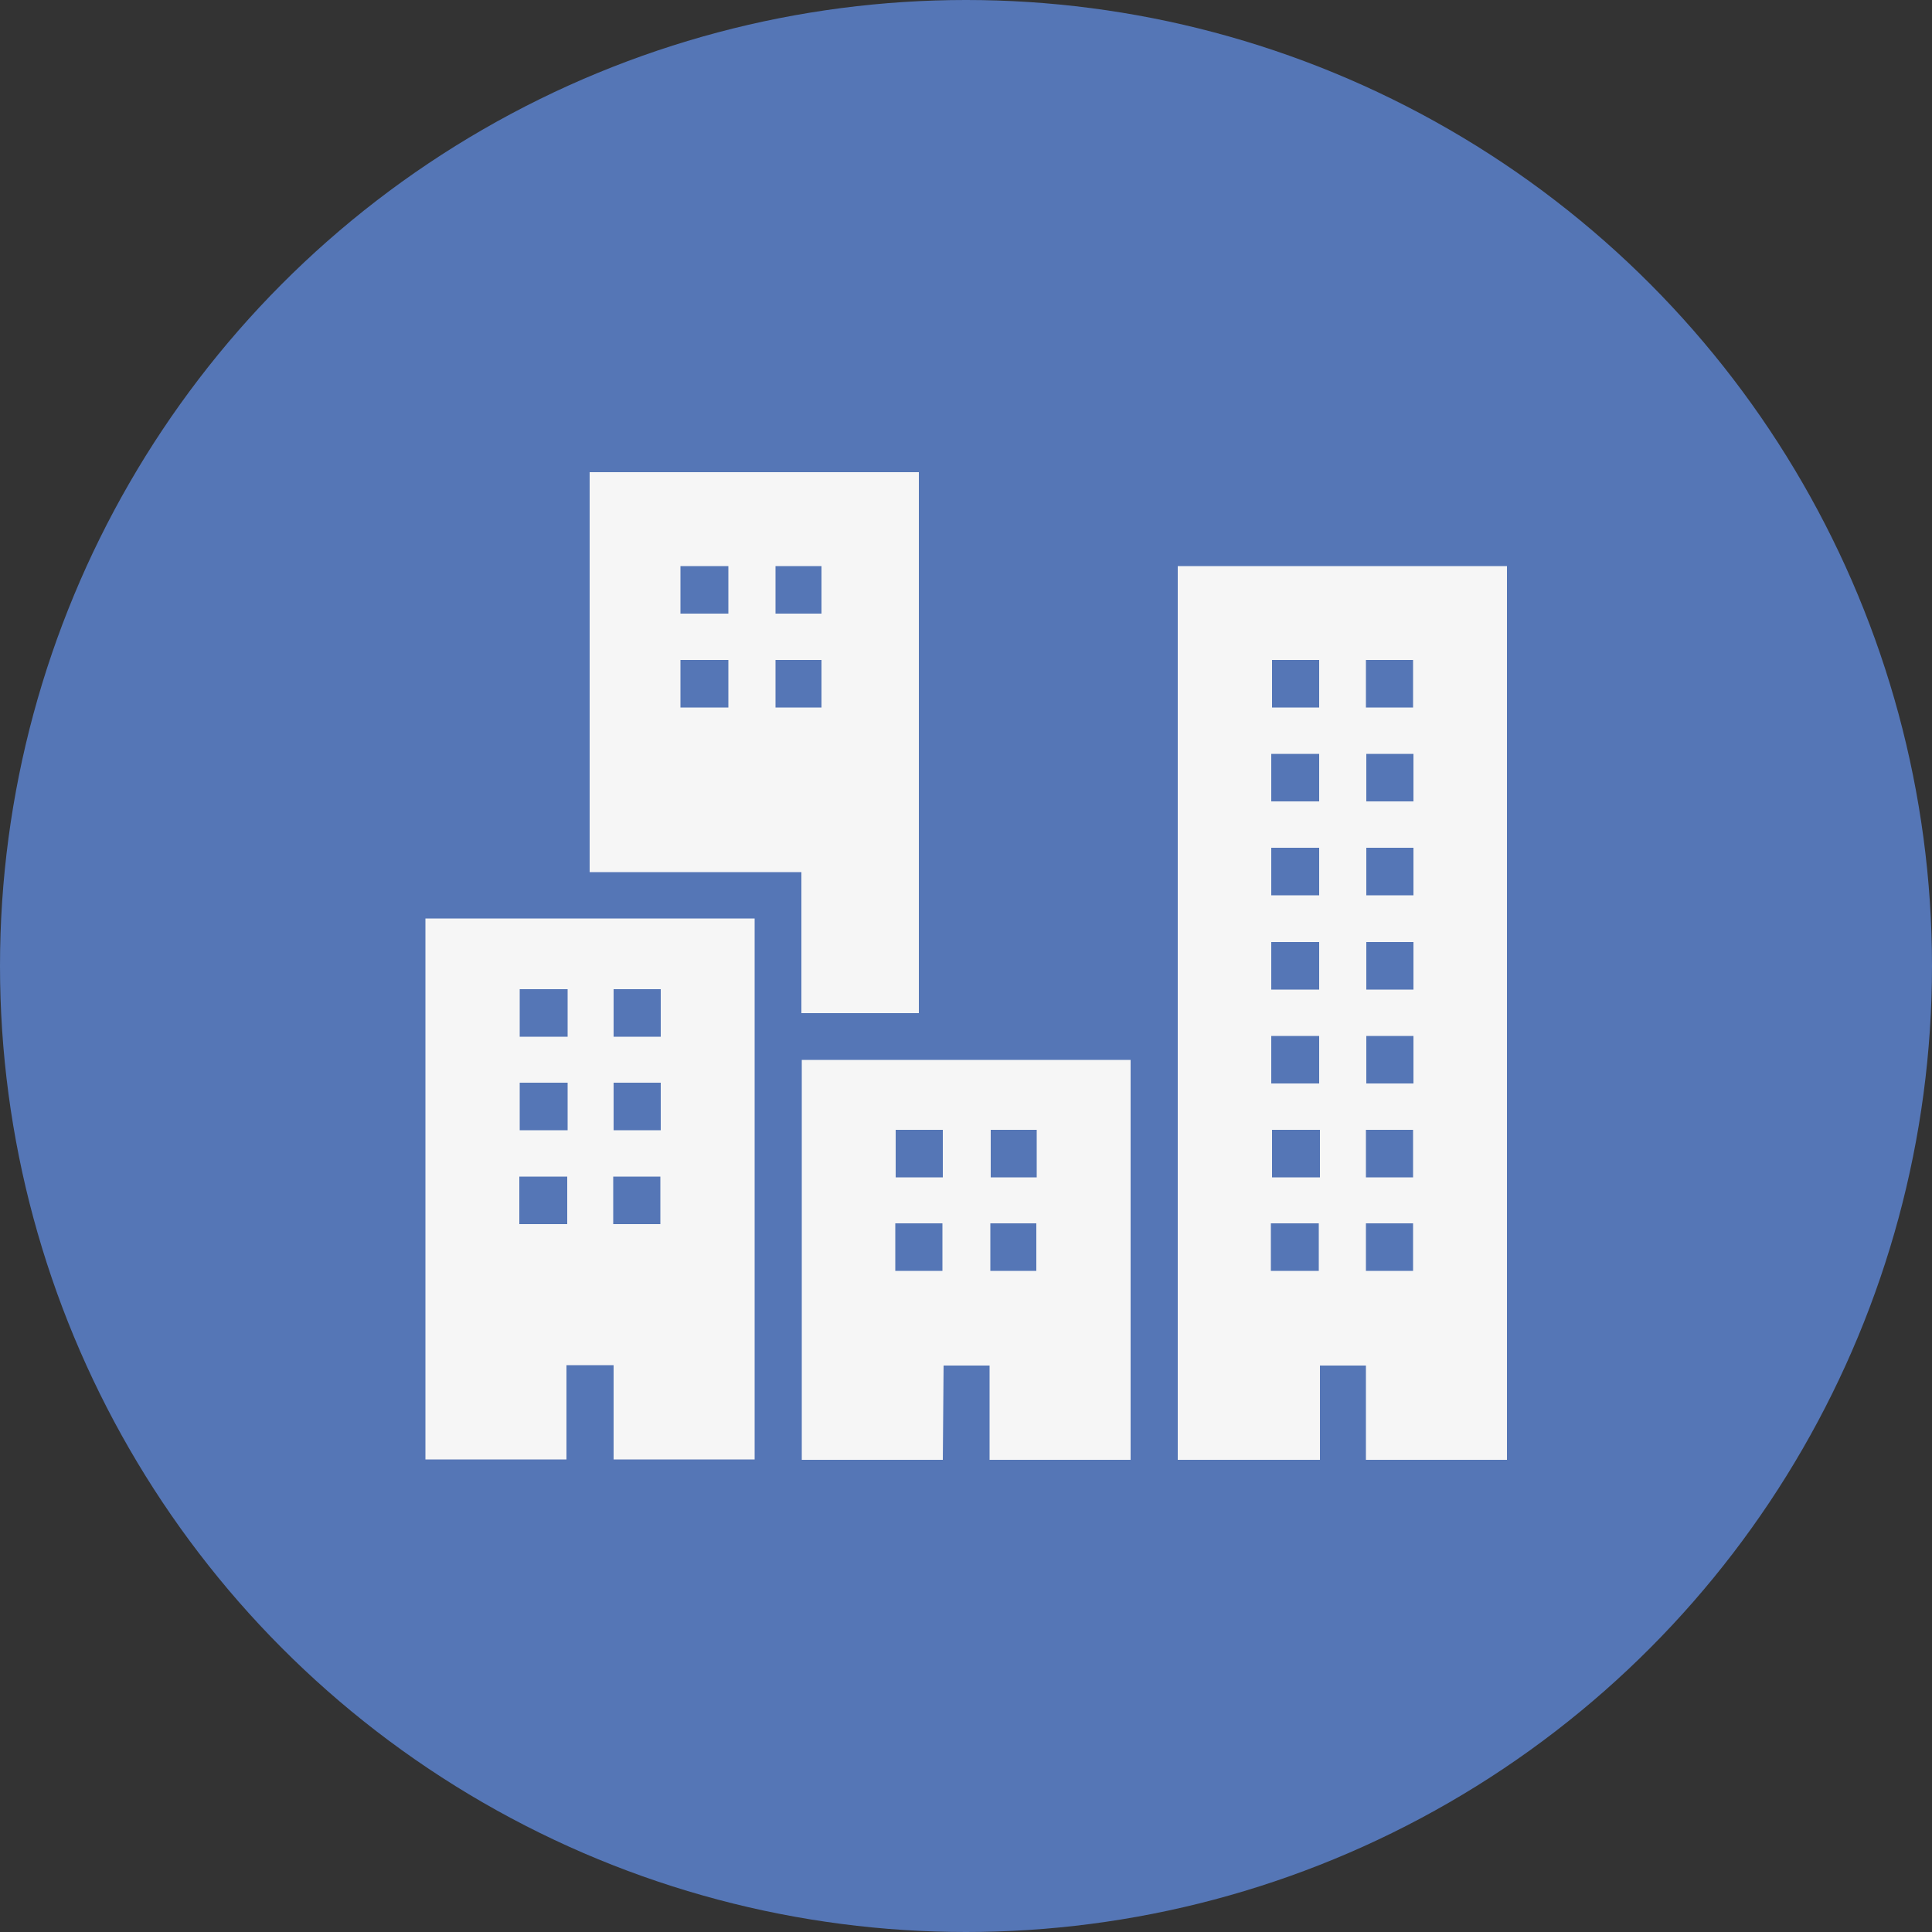
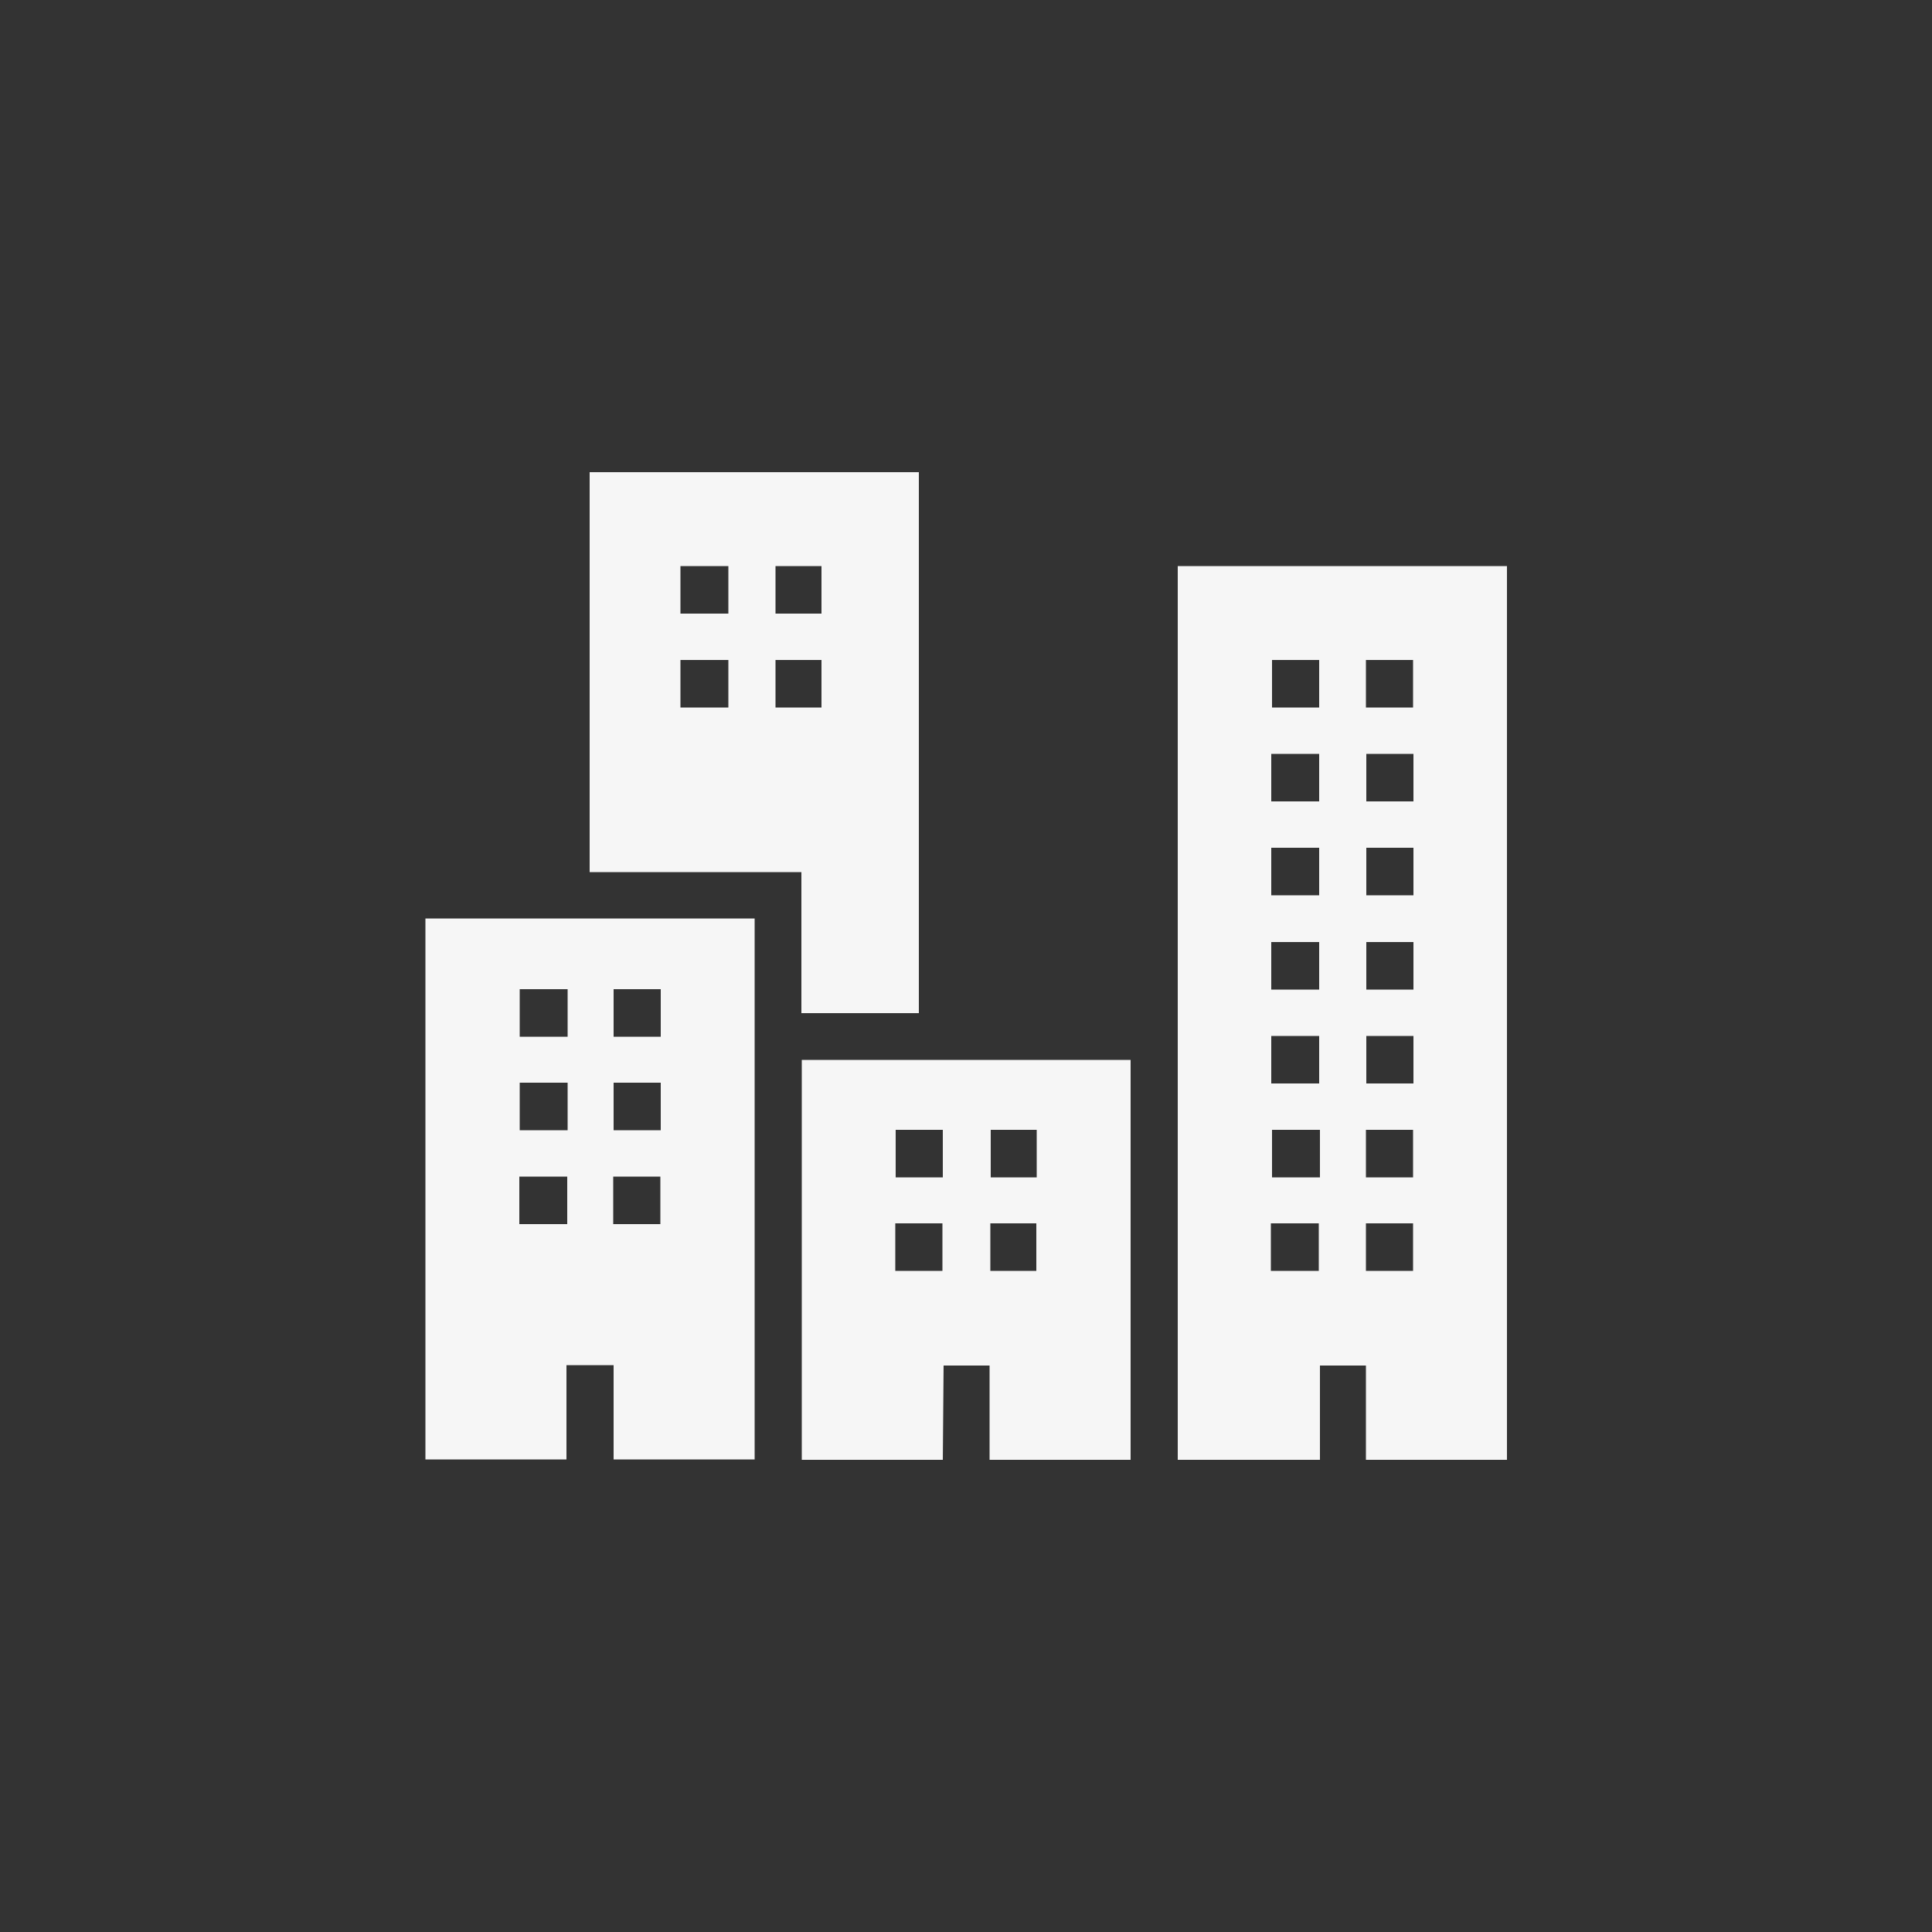
<svg xmlns="http://www.w3.org/2000/svg" id="Layer_2" viewBox="0 0 50 50">
  <rect x="0" y="0" width="50" height="50" fill="#333333" stroke="none" />
  <defs>
    <style>.cls-1{fill:#f6f6f6;}.cls-2{fill:#5576b6;}</style>
  </defs>
  <g id="Layer_1-2">
-     <circle class="cls-2" cx="25" cy="25" r="25" />
    <path class="cls-1" d="m15.26,12.22v10.35h5.48v3.65h3.04v-14h-8.52Zm2.35,2.43h1.24v1.23h-1.24v-1.23Zm2.46,0h1.19v1.23h-1.19v-1.23Zm10.41,0v23.13h3.68v-2.44h1.19v2.44h3.65V14.65h-8.52Zm-12.87,2.43h1.24v1.23h-1.24v-1.23Zm2.46,0h1.19v1.23h-1.19v-1.23Zm15.28,0h1.22v1.23h-1.22v-1.23Zm-2.43,0h1.22v1.23h-1.22v-1.23Zm-.02,2.43h1.24v1.23h-1.24v-1.23Zm2.46,0h1.22v1.23h-1.22v-1.23Zm-2.46,2.43h1.24v1.23h-1.24v-1.23Zm2.46,0h1.22v1.23h-1.22v-1.23Zm-24.35,1.83v14h3.65v-2.44h1.22v2.44h3.65v-14h-8.52Zm21.89.61h1.24v1.23h-1.24v-1.23Zm2.46,0h1.22v1.23h-1.22v-1.23Zm-21.91,1.22h1.24v1.23h-1.24v-1.23Zm2.43,0h1.22v1.23h-1.22v-1.23Zm17.02,1.21h1.24v1.23h-1.24v-1.23Zm2.46,0h1.22v1.23h-1.22v-1.23Zm-14.61.62v10.35h3.65l.02-2.44h1.19v2.44h3.65v-10.35h-8.52Zm-7.3.59h1.24v1.23h-1.24v-1.23Zm2.43,0h1.22v1.23h-1.22v-1.23Zm17.04,1.22h1.24v1.23h-1.24v-1.23Zm2.43,0h1.22v1.23h-1.22v-1.23Zm-12.17,0h1.22v1.23h-1.22v-1.23Zm2.46,0h1.19v1.23h-1.19v-1.23Zm-12.2,1.21h1.24v1.23h-1.24v-1.23Zm2.43,0h1.22v1.23h-1.22v-1.23Zm17.02,1.21h1.24v1.23h-1.24v-1.23Zm2.46,0h1.22v1.23h-1.22v-1.23Zm-9.72,0h1.19v1.23h-1.19v-1.23Zm-2.46,0h1.22v1.23h-1.22v-1.23Z" />
  </g>
</svg>